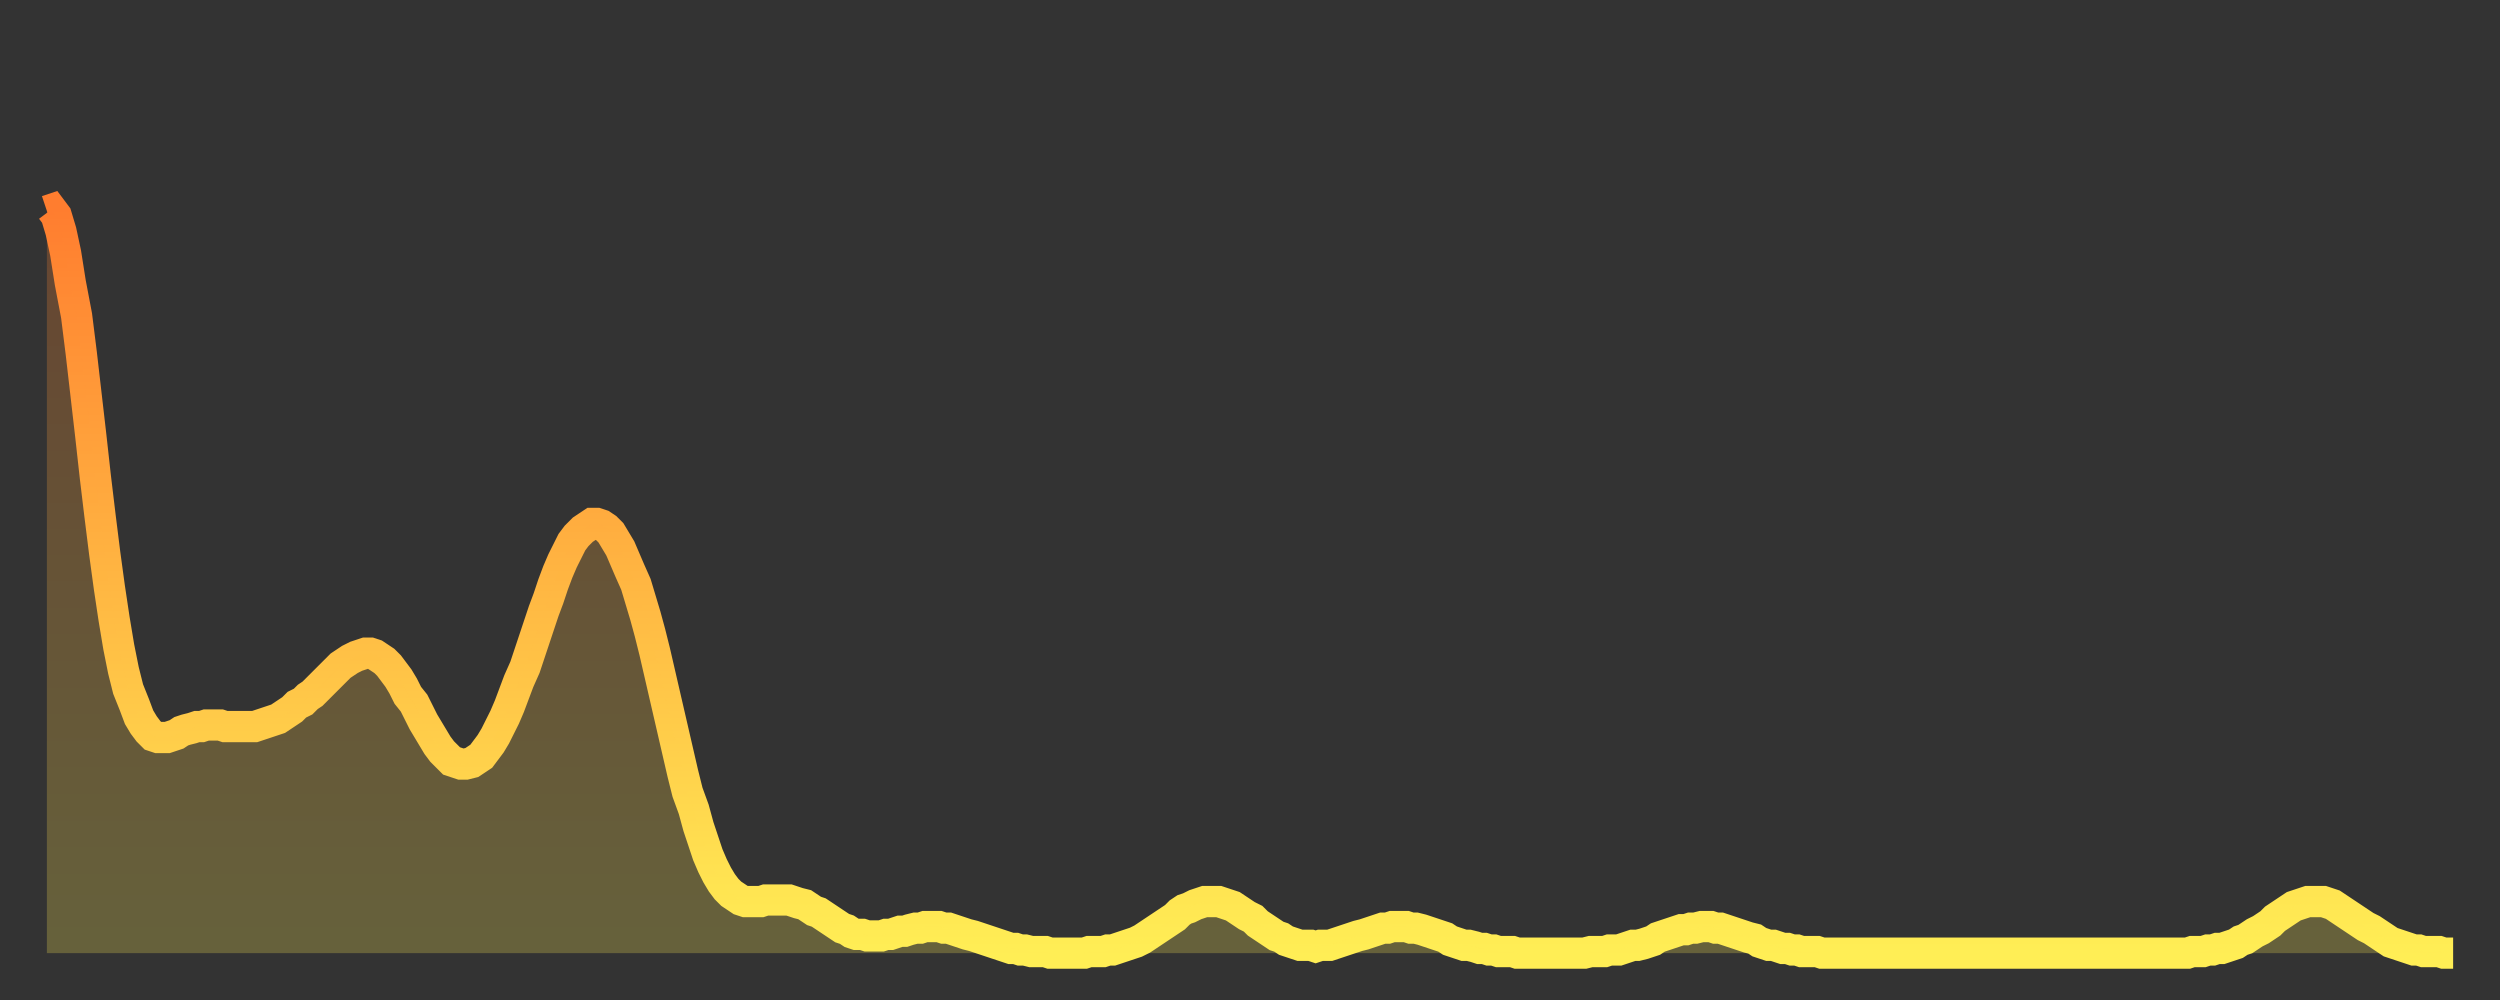
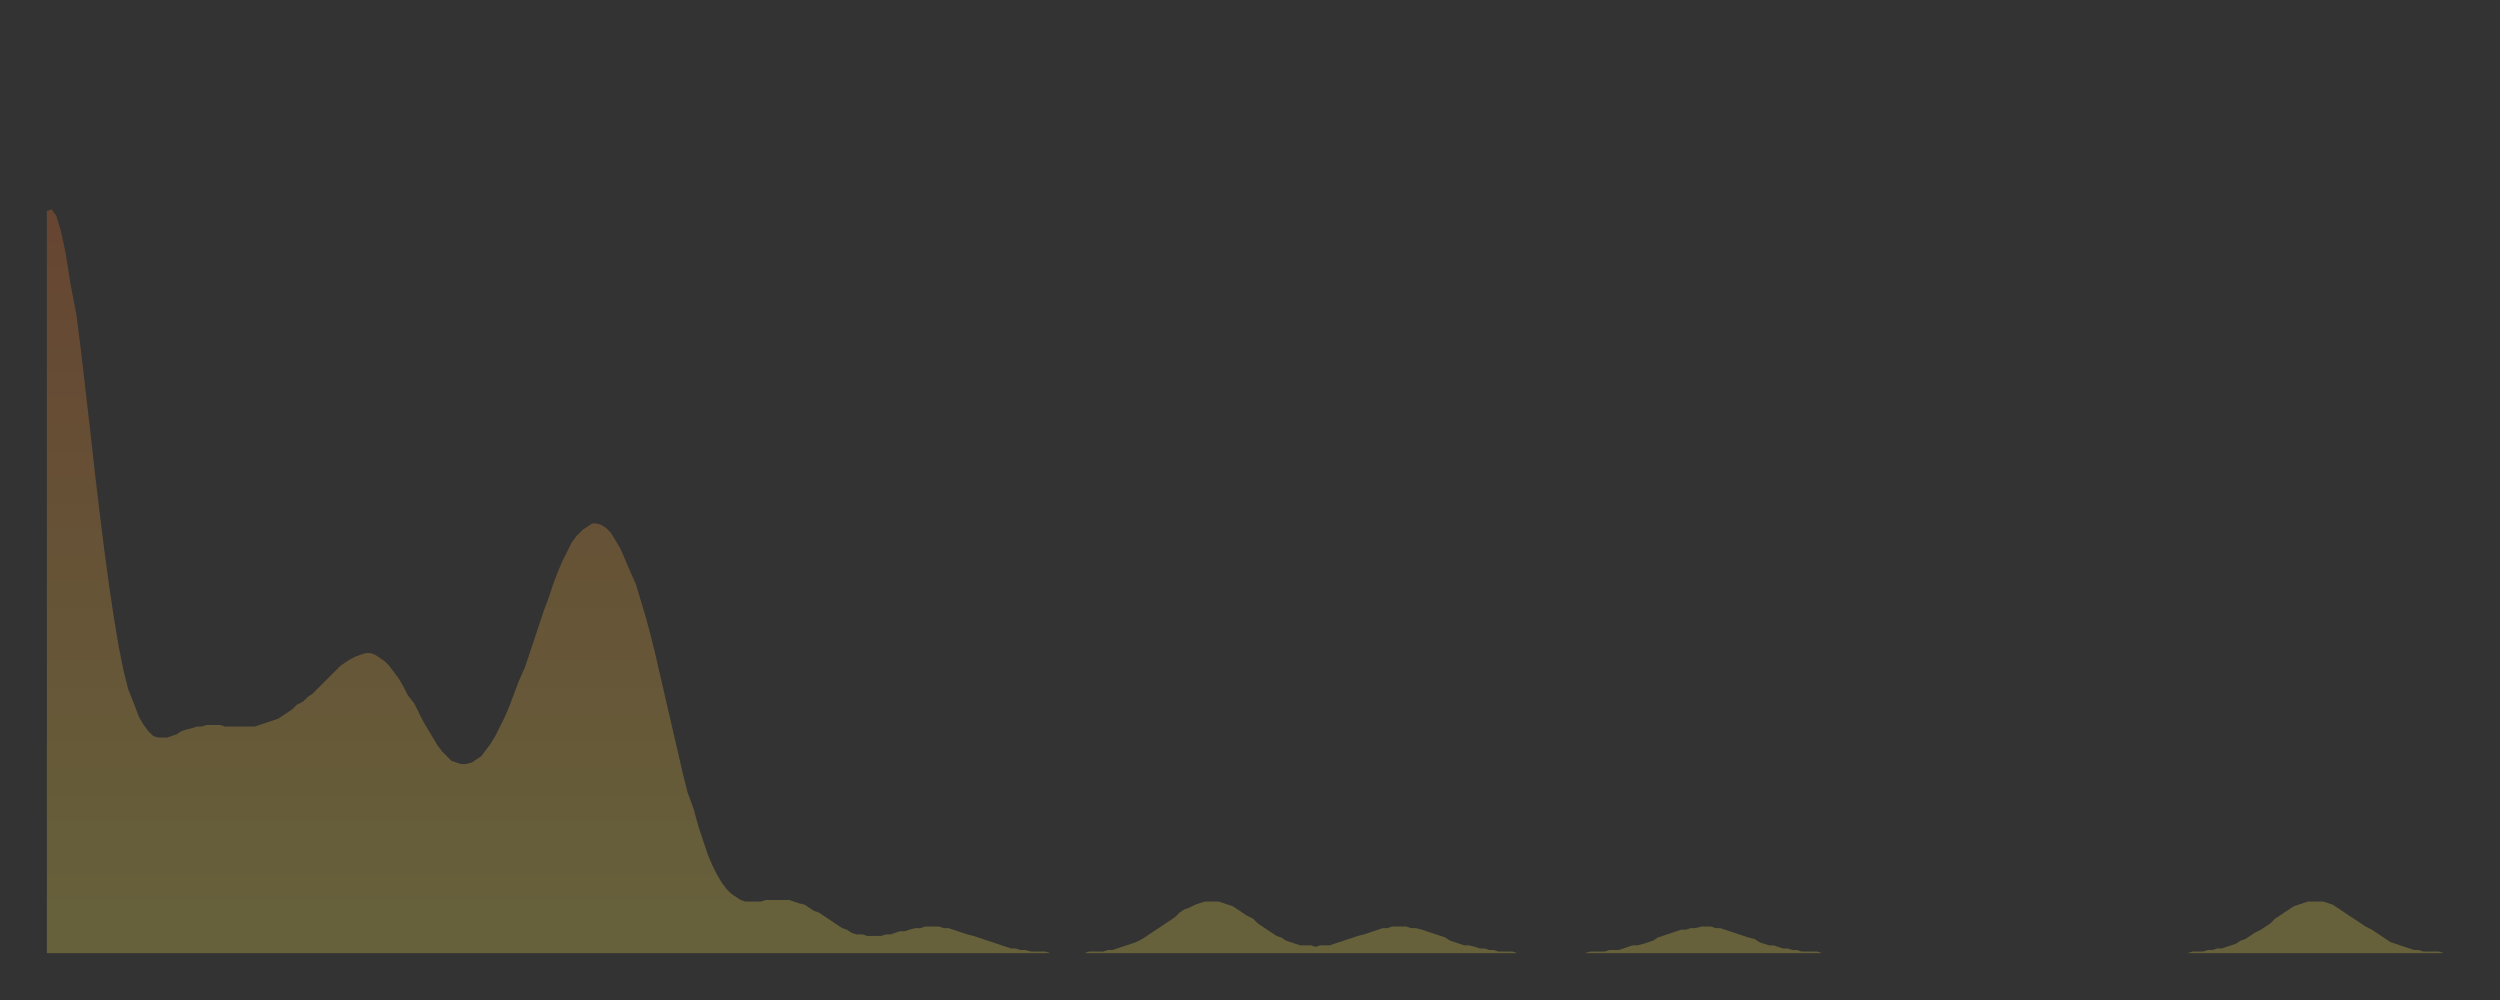
<svg xmlns="http://www.w3.org/2000/svg" baseProfile="full" height="64" version="1.1" width="160">
  <rect width="100%" height="100%" fill="#333333" stroke="none" />
  <defs>
    <linearGradient id="id8357822" x1="0" x2="0" y1="0" y2="1">
      <stop offset="0%" stop-color="#ff7d2f" />
      <stop offset="50%" stop-color="#ffb642" />
      <stop offset="100%" stop-color="#ffee55" />
    </linearGradient>
  </defs>
  <g transform="translate(3,3)">
    <g>
-       <path d="M 0.0 10.5 0.3 10.4 0.6 10.8 0.9 11.8 1.2 13.2 1.5 15.1 1.9 17.2 2.2 19.6 2.5 22.2 2.8 24.8 3.1 27.5 3.4 30.0 3.7 32.4 4.0 34.6 4.3 36.6 4.6 38.4 4.9 39.9 5.2 41.1 5.6 42.1 5.9 42.9 6.2 43.4 6.5 43.8 6.8 44.1 7.1 44.2 7.4 44.2 7.7 44.2 8.0 44.1 8.3 44.0 8.6 43.8 8.9 43.7 9.3 43.6 9.6 43.5 9.9 43.5 10.2 43.4 10.5 43.4 10.8 43.4 11.1 43.4 11.4 43.5 11.7 43.5 12.0 43.5 12.3 43.5 12.7 43.5 13.0 43.5 13.3 43.5 13.6 43.4 13.9 43.3 14.2 43.2 14.5 43.1 14.8 43.0 15.1 42.8 15.4 42.6 15.7 42.4 16.0 42.1 16.4 41.9 16.7 41.6 17.0 41.4 17.3 41.1 17.6 40.8 17.9 40.5 18.2 40.2 18.5 39.9 18.8 39.6 19.1 39.4 19.4 39.2 19.8 39.0 20.1 38.9 20.4 38.8 20.7 38.8 21.0 38.9 21.3 39.1 21.6 39.3 21.9 39.6 22.2 40.0 22.5 40.4 22.8 40.9 23.1 41.5 23.5 42.0 23.8 42.6 24.1 43.2 24.4 43.7 24.7 44.2 25.0 44.7 25.3 45.1 25.6 45.4 25.9 45.7 26.2 45.8 26.5 45.9 26.8 45.9 27.2 45.8 27.5 45.6 27.8 45.4 28.1 45.0 28.4 44.6 28.7 44.1 29.0 43.5 29.3 42.9 29.6 42.2 29.9 41.4 30.2 40.6 30.6 39.7 30.9 38.8 31.2 37.9 31.5 37.0 31.8 36.1 32.1 35.3 32.4 34.4 32.7 33.6 33.0 32.9 33.3 32.3 33.6 31.7 33.9 31.3 34.3 30.9 34.6 30.7 34.9 30.5 35.2 30.5 35.5 30.6 35.8 30.8 36.1 31.1 36.4 31.6 36.7 32.1 37.0 32.8 37.3 33.5 37.7 34.4 38.0 35.4 38.3 36.4 38.6 37.5 38.9 38.7 39.2 40.0 39.5 41.3 39.8 42.6 40.1 43.9 40.4 45.2 40.7 46.5 41.0 47.7 41.4 48.8 41.7 49.9 42.0 50.8 42.3 51.7 42.6 52.4 42.9 53.0 43.2 53.5 43.5 53.9 43.8 54.2 44.1 54.4 44.4 54.6 44.7 54.7 45.1 54.7 45.4 54.7 45.7 54.7 46.0 54.6 46.3 54.6 46.6 54.6 46.9 54.6 47.2 54.6 47.5 54.6 47.8 54.7 48.1 54.8 48.5 54.9 48.8 55.1 49.1 55.3 49.4 55.4 49.7 55.6 50.0 55.8 50.3 56.0 50.6 56.2 50.9 56.4 51.2 56.5 51.5 56.7 51.8 56.8 52.2 56.8 52.5 56.9 52.8 56.9 53.1 56.9 53.4 56.9 53.7 56.8 54.0 56.8 54.3 56.7 54.6 56.6 54.9 56.6 55.2 56.5 55.6 56.4 55.9 56.4 56.2 56.3 56.5 56.3 56.8 56.3 57.1 56.3 57.4 56.4 57.7 56.4 58.0 56.5 58.3 56.6 58.6 56.7 58.9 56.8 59.3 56.9 59.6 57.0 59.9 57.1 60.2 57.2 60.5 57.3 60.8 57.4 61.1 57.5 61.4 57.6 61.7 57.7 62.0 57.7 62.3 57.8 62.6 57.8 63.0 57.9 63.3 57.9 63.6 57.9 63.9 57.9 64.2 58.0 64.5 58.0 64.8 58.0 65.1 58.0 65.4 58.0 65.7 58.0 66.0 58.0 66.4 58.0 66.7 57.9 67.0 57.9 67.3 57.9 67.6 57.9 67.9 57.8 68.2 57.8 68.5 57.7 68.8 57.6 69.1 57.5 69.4 57.4 69.7 57.3 70.1 57.1 70.4 56.9 70.7 56.7 71.0 56.5 71.3 56.3 71.6 56.1 71.9 55.9 72.2 55.7 72.5 55.4 72.8 55.2 73.1 55.1 73.5 54.9 73.8 54.8 74.1 54.7 74.4 54.7 74.7 54.7 75.0 54.7 75.3 54.8 75.6 54.9 75.9 55.0 76.2 55.2 76.5 55.4 76.8 55.6 77.2 55.8 77.5 56.1 77.8 56.3 78.1 56.5 78.4 56.7 78.7 56.9 79.0 57.0 79.3 57.2 79.6 57.3 79.9 57.4 80.2 57.5 80.5 57.5 80.9 57.5 81.2 57.6 81.5 57.5 81.8 57.5 82.1 57.5 82.4 57.4 82.7 57.3 83.0 57.2 83.3 57.1 83.6 57.0 83.9 56.9 84.3 56.8 84.6 56.7 84.9 56.6 85.2 56.5 85.5 56.4 85.8 56.4 86.1 56.3 86.4 56.3 86.7 56.3 87.0 56.3 87.3 56.4 87.6 56.4 88.0 56.5 88.3 56.6 88.6 56.7 88.9 56.8 89.2 56.9 89.5 57.0 89.8 57.2 90.1 57.3 90.4 57.4 90.7 57.5 91.0 57.5 91.4 57.6 91.7 57.7 92.0 57.7 92.3 57.8 92.6 57.8 92.9 57.9 93.2 57.9 93.5 57.9 93.8 57.9 94.1 58.0 94.4 58.0 94.7 58.0 95.1 58.0 95.4 58.0 95.7 58.0 96.0 58.0 96.3 58.0 96.6 58.0 96.9 58.0 97.2 58.0 97.5 58.0 97.8 58.0 98.1 58.0 98.4 58.0 98.8 57.9 99.1 57.9 99.4 57.9 99.7 57.9 100.0 57.8 100.3 57.8 100.6 57.8 100.9 57.7 101.2 57.6 101.5 57.5 101.8 57.5 102.2 57.4 102.5 57.3 102.8 57.2 103.1 57.0 103.4 56.9 103.7 56.8 104.0 56.7 104.3 56.6 104.6 56.5 104.9 56.5 105.2 56.4 105.5 56.4 105.9 56.3 106.2 56.3 106.5 56.3 106.8 56.4 107.1 56.4 107.4 56.5 107.7 56.6 108.0 56.7 108.3 56.8 108.6 56.9 108.9 57.0 109.3 57.1 109.6 57.3 109.9 57.4 110.2 57.5 110.5 57.5 110.8 57.6 111.1 57.7 111.4 57.7 111.7 57.8 112.0 57.8 112.3 57.9 112.6 57.9 113.0 57.9 113.3 57.9 113.6 58.0 113.9 58.0 114.2 58.0 114.5 58.0 114.8 58.0 115.1 58.0 115.4 58.0 115.7 58.0 116.0 58.0 116.3 58.0 116.7 58.0 117.0 58.0 117.3 58.0 117.6 58.0 117.9 58.0 118.2 58.0 118.5 58.0 118.8 58.0 119.1 58.0 119.4 58.0 119.7 58.0 120.1 58.0 120.4 58.0 120.7 58.0 121.0 58.0 121.3 58.0 121.6 58.0 121.9 58.0 122.2 58.0 122.5 58.0 122.8 58.0 123.1 58.0 123.4 58.0 123.8 58.0 124.1 58.0 124.4 58.0 124.7 58.0 125.0 58.0 125.3 58.0 125.6 58.0 125.9 58.0 126.2 58.0 126.5 58.0 126.8 58.0 127.2 58.0 127.5 58.0 127.8 58.0 128.1 58.0 128.4 58.0 128.7 58.0 129.0 58.0 129.3 58.0 129.6 58.0 129.9 58.0 130.2 58.0 130.5 58.0 130.9 58.0 131.2 58.0 131.5 58.0 131.8 58.0 132.1 58.0 132.4 58.0 132.7 58.0 133.0 58.0 133.3 58.0 133.6 58.0 133.9 58.0 134.2 58.0 134.6 58.0 134.9 58.0 135.2 58.0 135.5 58.0 135.8 58.0 136.1 58.0 136.4 58.0 136.7 58.0 137.0 58.0 137.3 57.9 137.6 57.9 138.0 57.9 138.3 57.8 138.6 57.8 138.9 57.7 139.2 57.7 139.5 57.6 139.8 57.5 140.1 57.4 140.4 57.2 140.7 57.1 141.0 56.9 141.3 56.7 141.7 56.5 142.0 56.3 142.3 56.1 142.6 55.8 142.9 55.6 143.2 55.4 143.5 55.2 143.8 55.0 144.1 54.9 144.4 54.8 144.7 54.7 145.1 54.7 145.4 54.7 145.7 54.7 146.0 54.8 146.3 54.9 146.6 55.1 146.9 55.3 147.2 55.5 147.5 55.7 147.8 55.9 148.1 56.1 148.4 56.3 148.8 56.5 149.1 56.7 149.4 56.9 149.7 57.1 150.0 57.3 150.3 57.4 150.6 57.5 150.9 57.6 151.2 57.7 151.5 57.8 151.8 57.8 152.1 57.9 152.5 57.9 152.8 57.9 153.1 57.9 153.4 58.0 153.7 58.0 154.0 58.0" fill="none" id="graph-curve" opacity="1" stroke="url(#id8357822)" stroke-width="2" />
      <path d="M 0 58 L 0.0 10.5 0.3 10.4 0.6 10.8 0.9 11.8 1.2 13.2 1.5 15.1 1.9 17.2 2.2 19.6 2.5 22.2 2.8 24.8 3.1 27.5 3.4 30.0 3.7 32.4 4.0 34.6 4.3 36.6 4.6 38.4 4.9 39.9 5.2 41.1 5.6 42.1 5.9 42.9 6.2 43.4 6.5 43.8 6.8 44.1 7.1 44.2 7.4 44.2 7.7 44.2 8.0 44.1 8.3 44.0 8.6 43.8 8.9 43.7 9.3 43.6 9.6 43.5 9.9 43.5 10.2 43.4 10.5 43.4 10.8 43.4 11.1 43.4 11.4 43.5 11.7 43.5 12.0 43.5 12.3 43.5 12.7 43.5 13.0 43.5 13.3 43.5 13.6 43.4 13.9 43.3 14.2 43.2 14.5 43.1 14.8 43.0 15.1 42.8 15.4 42.6 15.7 42.4 16.0 42.1 16.4 41.9 16.7 41.6 17.0 41.4 17.3 41.1 17.6 40.8 17.9 40.5 18.2 40.2 18.5 39.9 18.8 39.6 19.1 39.4 19.4 39.2 19.8 39.0 20.1 38.9 20.4 38.8 20.7 38.8 21.0 38.9 21.3 39.1 21.6 39.3 21.9 39.6 22.2 40.0 22.5 40.4 22.8 40.9 23.1 41.5 23.5 42.0 23.8 42.6 24.1 43.2 24.4 43.7 24.7 44.2 25.0 44.7 25.3 45.1 25.6 45.4 25.9 45.7 26.2 45.8 26.5 45.9 26.8 45.9 27.2 45.8 27.5 45.6 27.8 45.4 28.1 45.0 28.4 44.6 28.7 44.1 29.0 43.5 29.3 42.9 29.6 42.2 29.9 41.4 30.2 40.6 30.6 39.7 30.9 38.8 31.2 37.9 31.5 37.0 31.8 36.1 32.1 35.3 32.4 34.4 32.7 33.6 33.0 32.9 33.3 32.3 33.6 31.7 33.9 31.3 34.3 30.9 34.6 30.7 34.9 30.5 35.2 30.5 35.5 30.6 35.8 30.8 36.1 31.1 36.4 31.6 36.7 32.1 37.0 32.8 37.3 33.5 37.7 34.4 38.0 35.4 38.3 36.4 38.6 37.5 38.9 38.7 39.2 40.0 39.5 41.3 39.8 42.6 40.1 43.9 40.4 45.2 40.7 46.5 41.0 47.7 41.4 48.8 41.7 49.9 42.0 50.8 42.3 51.7 42.6 52.4 42.9 53.0 43.2 53.5 43.5 53.9 43.8 54.2 44.1 54.4 44.4 54.6 44.7 54.7 45.1 54.7 45.4 54.7 45.7 54.7 46.0 54.6 46.3 54.6 46.6 54.6 46.9 54.6 47.2 54.6 47.5 54.6 47.8 54.7 48.1 54.8 48.5 54.9 48.8 55.1 49.1 55.3 49.4 55.4 49.7 55.6 50.0 55.8 50.3 56.0 50.6 56.2 50.9 56.4 51.2 56.5 51.5 56.7 51.8 56.8 52.2 56.8 52.5 56.9 52.8 56.9 53.1 56.9 53.4 56.9 53.7 56.8 54.0 56.8 54.3 56.7 54.6 56.6 54.9 56.6 55.2 56.5 55.6 56.4 55.9 56.4 56.2 56.3 56.5 56.3 56.8 56.3 57.1 56.3 57.4 56.4 57.7 56.4 58.0 56.5 58.3 56.6 58.6 56.7 58.9 56.8 59.3 56.9 59.6 57.0 59.9 57.1 60.2 57.2 60.5 57.3 60.8 57.4 61.1 57.5 61.4 57.6 61.7 57.7 62.0 57.7 62.3 57.8 62.6 57.8 63.0 57.9 63.3 57.9 63.6 57.9 63.9 57.9 64.2 58.0 64.5 58.0 64.8 58.0 65.1 58.0 65.4 58.0 65.7 58.0 66.0 58.0 66.4 58.0 66.7 57.9 67.0 57.9 67.3 57.9 67.6 57.9 67.9 57.8 68.2 57.8 68.5 57.7 68.8 57.6 69.1 57.5 69.4 57.4 69.7 57.3 70.1 57.1 70.4 56.9 70.7 56.7 71.0 56.5 71.3 56.3 71.6 56.1 71.9 55.9 72.2 55.7 72.5 55.4 72.8 55.2 73.1 55.1 73.5 54.9 73.8 54.8 74.1 54.7 74.4 54.7 74.7 54.7 75.0 54.7 75.3 54.8 75.6 54.9 75.9 55.0 76.2 55.2 76.5 55.4 76.8 55.6 77.2 55.8 77.5 56.1 77.8 56.3 78.1 56.5 78.4 56.7 78.7 56.9 79.0 57.0 79.3 57.2 79.6 57.3 79.9 57.4 80.2 57.5 80.5 57.5 80.9 57.5 81.2 57.6 81.5 57.5 81.8 57.5 82.1 57.5 82.4 57.4 82.7 57.3 83.0 57.2 83.3 57.1 83.6 57.0 83.9 56.9 84.3 56.8 84.6 56.7 84.9 56.6 85.2 56.5 85.5 56.4 85.8 56.4 86.1 56.3 86.4 56.3 86.7 56.3 87.0 56.3 87.3 56.4 87.6 56.4 88.0 56.5 88.3 56.6 88.6 56.7 88.9 56.8 89.2 56.9 89.5 57.0 89.8 57.2 90.1 57.3 90.4 57.4 90.7 57.5 91.0 57.5 91.4 57.6 91.7 57.7 92.0 57.7 92.3 57.8 92.6 57.8 92.9 57.9 93.2 57.9 93.5 57.9 93.8 57.9 94.1 58.0 94.4 58.0 94.7 58.0 95.1 58.0 95.4 58.0 95.7 58.0 96.0 58.0 96.3 58.0 96.6 58.0 96.9 58.0 97.2 58.0 97.5 58.0 97.8 58.0 98.1 58.0 98.4 58.0 98.8 57.9 99.1 57.9 99.4 57.9 99.7 57.9 100.0 57.8 100.3 57.8 100.6 57.8 100.9 57.7 101.2 57.6 101.5 57.5 101.8 57.5 102.2 57.4 102.5 57.3 102.8 57.2 103.1 57.0 103.4 56.9 103.7 56.8 104.0 56.7 104.3 56.6 104.6 56.5 104.9 56.5 105.2 56.4 105.5 56.4 105.9 56.3 106.2 56.3 106.5 56.3 106.8 56.4 107.1 56.4 107.4 56.5 107.7 56.6 108.0 56.7 108.3 56.8 108.6 56.9 108.9 57.0 109.3 57.1 109.6 57.3 109.9 57.4 110.2 57.5 110.5 57.5 110.8 57.6 111.1 57.7 111.4 57.7 111.7 57.8 112.0 57.8 112.3 57.9 112.6 57.9 113.0 57.9 113.3 57.9 113.6 58.0 113.9 58.0 114.2 58.0 114.5 58.0 114.8 58.0 115.1 58.0 115.4 58.0 115.7 58.0 116.0 58.0 116.3 58.0 116.7 58.0 117.0 58.0 117.3 58.0 117.6 58.0 117.9 58.0 118.2 58.0 118.5 58.0 118.8 58.0 119.1 58.0 119.4 58.0 119.7 58.0 120.1 58.0 120.4 58.0 120.7 58.0 121.0 58.0 121.3 58.0 121.6 58.0 121.9 58.0 122.2 58.0 122.5 58.0 122.8 58.0 123.1 58.0 123.4 58.0 123.8 58.0 124.1 58.0 124.4 58.0 124.7 58.0 125.0 58.0 125.3 58.0 125.6 58.0 125.9 58.0 126.2 58.0 126.5 58.0 126.8 58.0 127.2 58.0 127.5 58.0 127.8 58.0 128.1 58.0 128.4 58.0 128.7 58.0 129.0 58.0 129.3 58.0 129.6 58.0 129.9 58.0 130.2 58.0 130.5 58.0 130.9 58.0 131.2 58.0 131.5 58.0 131.8 58.0 132.1 58.0 132.4 58.0 132.7 58.0 133.0 58.0 133.3 58.0 133.6 58.0 133.9 58.0 134.2 58.0 134.6 58.0 134.9 58.0 135.2 58.0 135.5 58.0 135.8 58.0 136.1 58.0 136.4 58.0 136.7 58.0 137.0 58.0 137.3 57.9 137.6 57.9 138.0 57.9 138.3 57.8 138.6 57.8 138.9 57.7 139.2 57.7 139.5 57.6 139.8 57.5 140.1 57.4 140.4 57.2 140.7 57.1 141.0 56.9 141.3 56.7 141.7 56.5 142.0 56.3 142.3 56.1 142.6 55.8 142.9 55.6 143.2 55.4 143.5 55.2 143.8 55.0 144.1 54.9 144.4 54.8 144.7 54.7 145.1 54.7 145.4 54.7 145.7 54.7 146.0 54.8 146.3 54.9 146.6 55.1 146.9 55.3 147.2 55.5 147.5 55.7 147.8 55.9 148.1 56.1 148.4 56.3 148.8 56.5 149.1 56.7 149.4 56.9 149.7 57.1 150.0 57.3 150.3 57.4 150.6 57.5 150.9 57.6 151.2 57.7 151.5 57.8 151.8 57.8 152.1 57.9 152.5 57.9 152.8 57.9 153.1 57.9 153.4 58.0 153.7 58.0 154.0 58.0 154 58" fill="url(#id8357822)" fill-opacity=".25" id="graph-shadow" />
    </g>
  </g>
</svg>